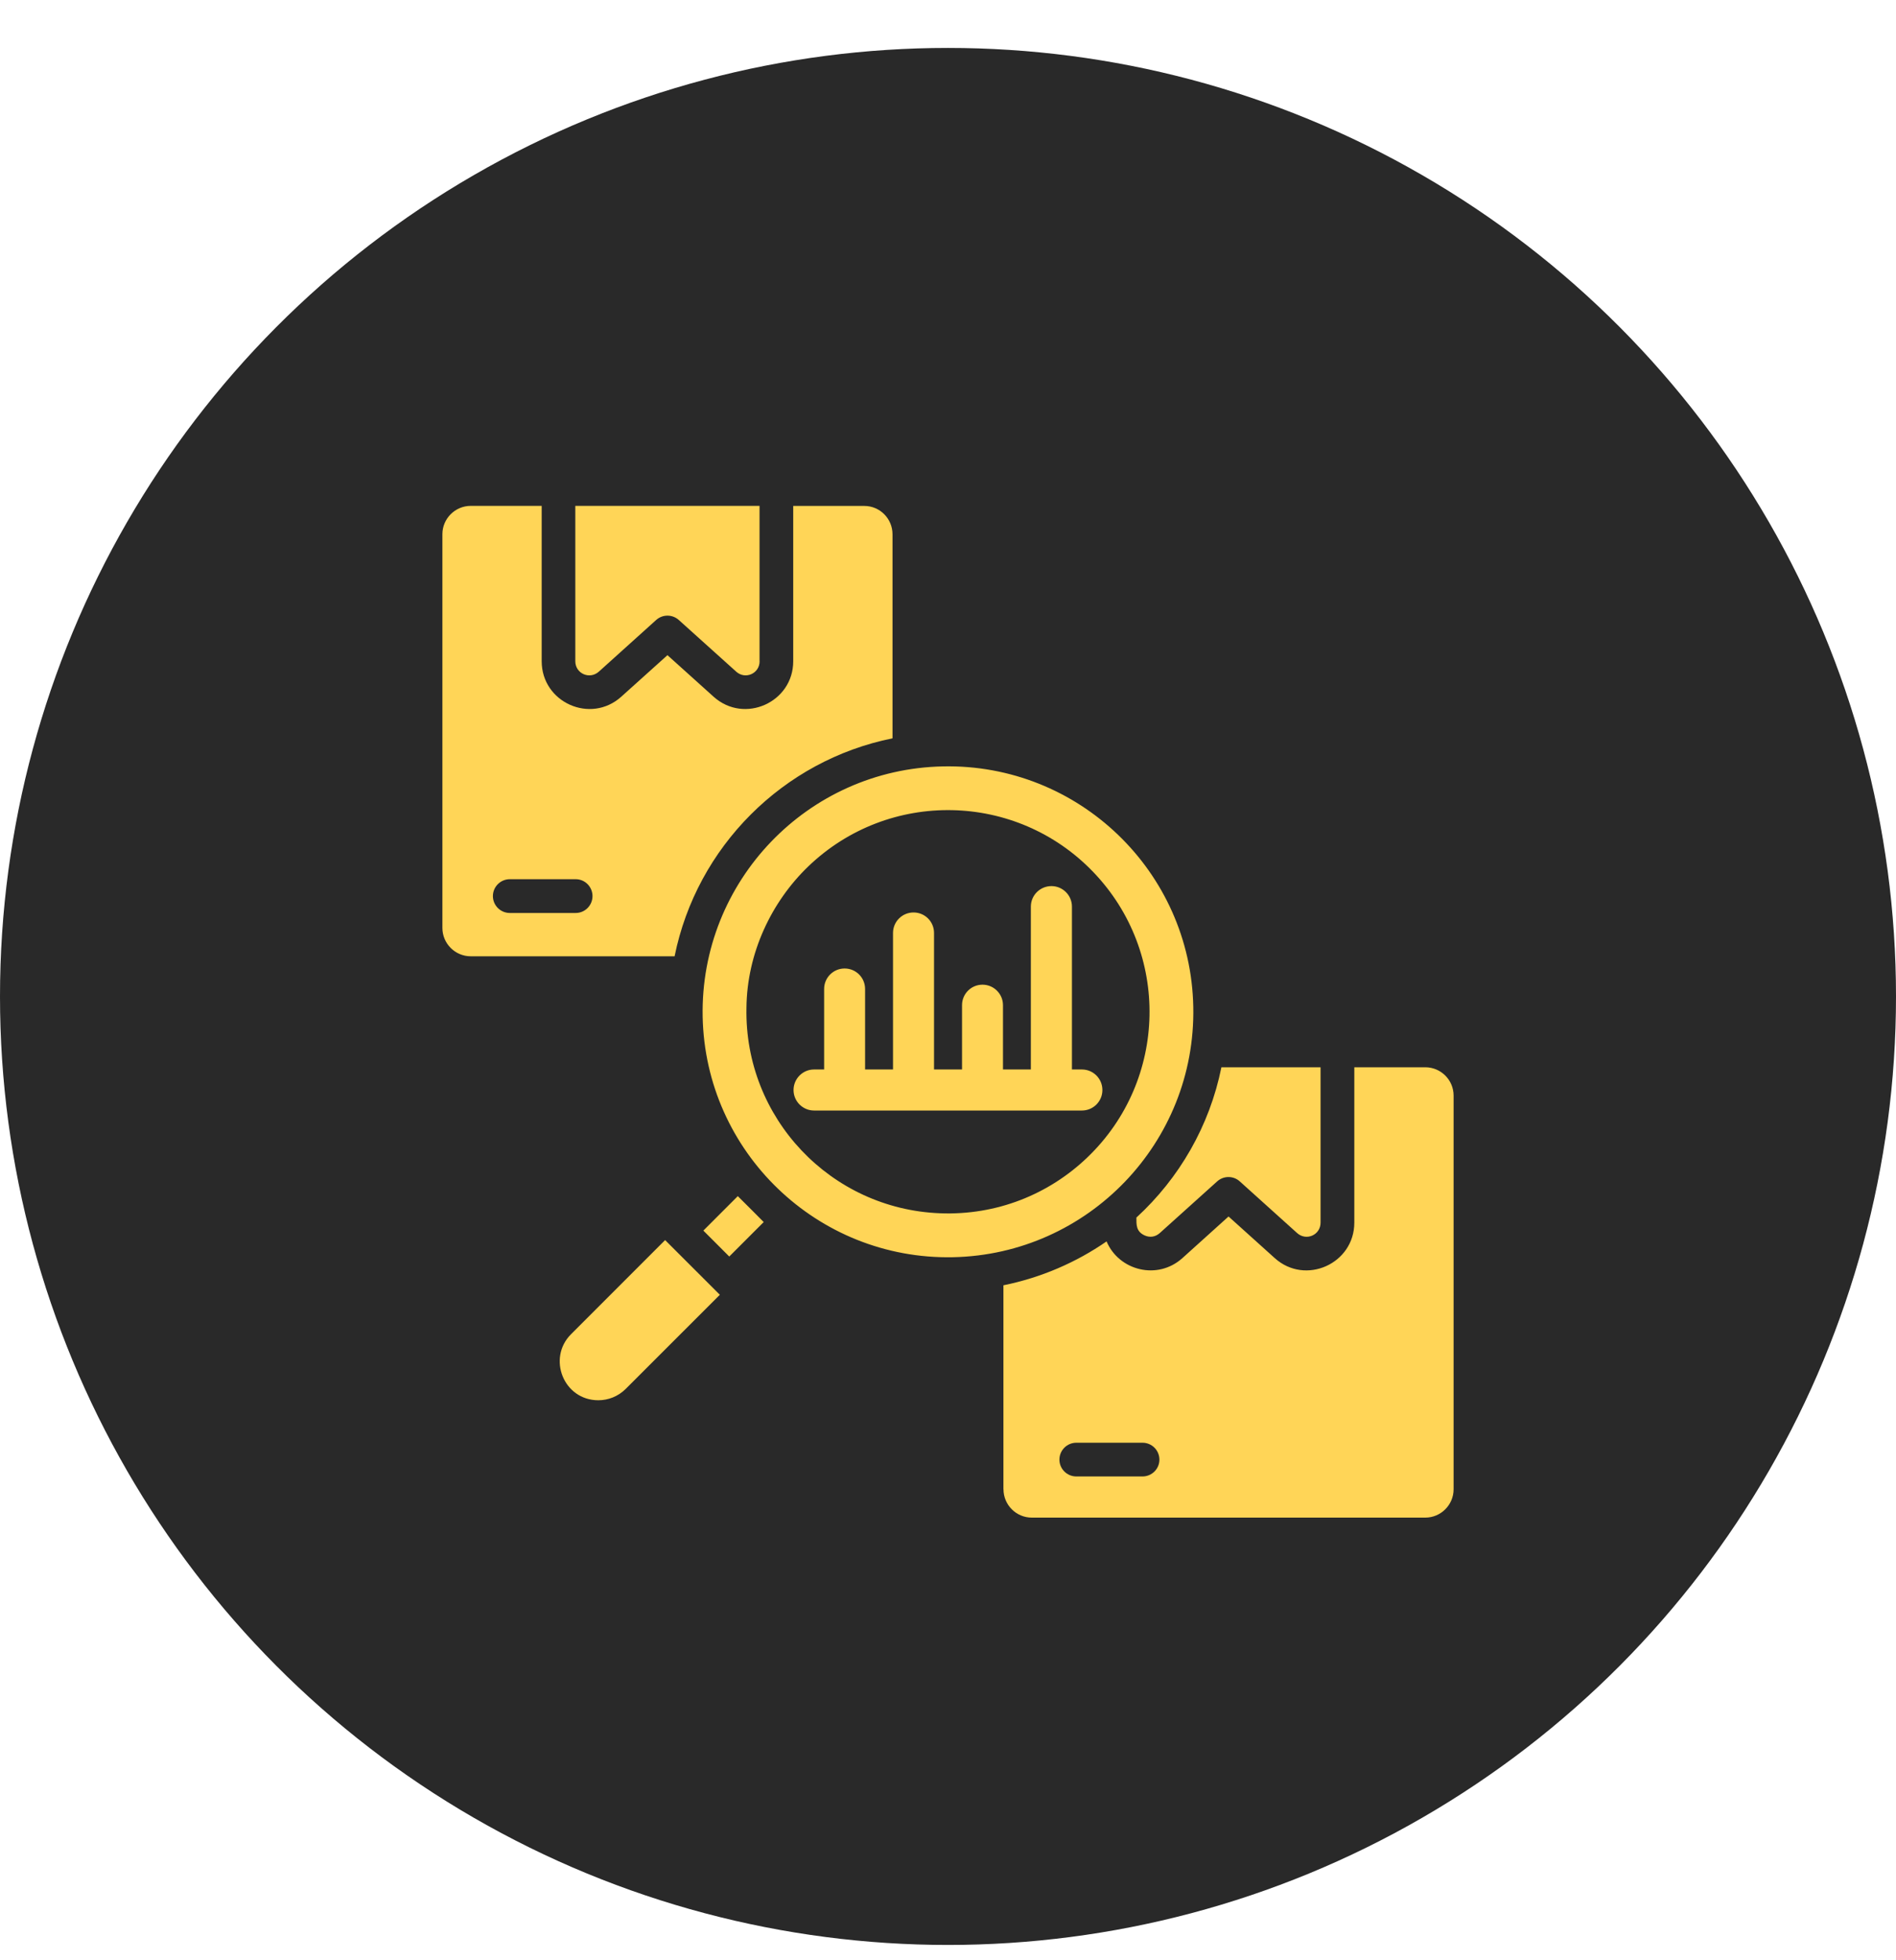
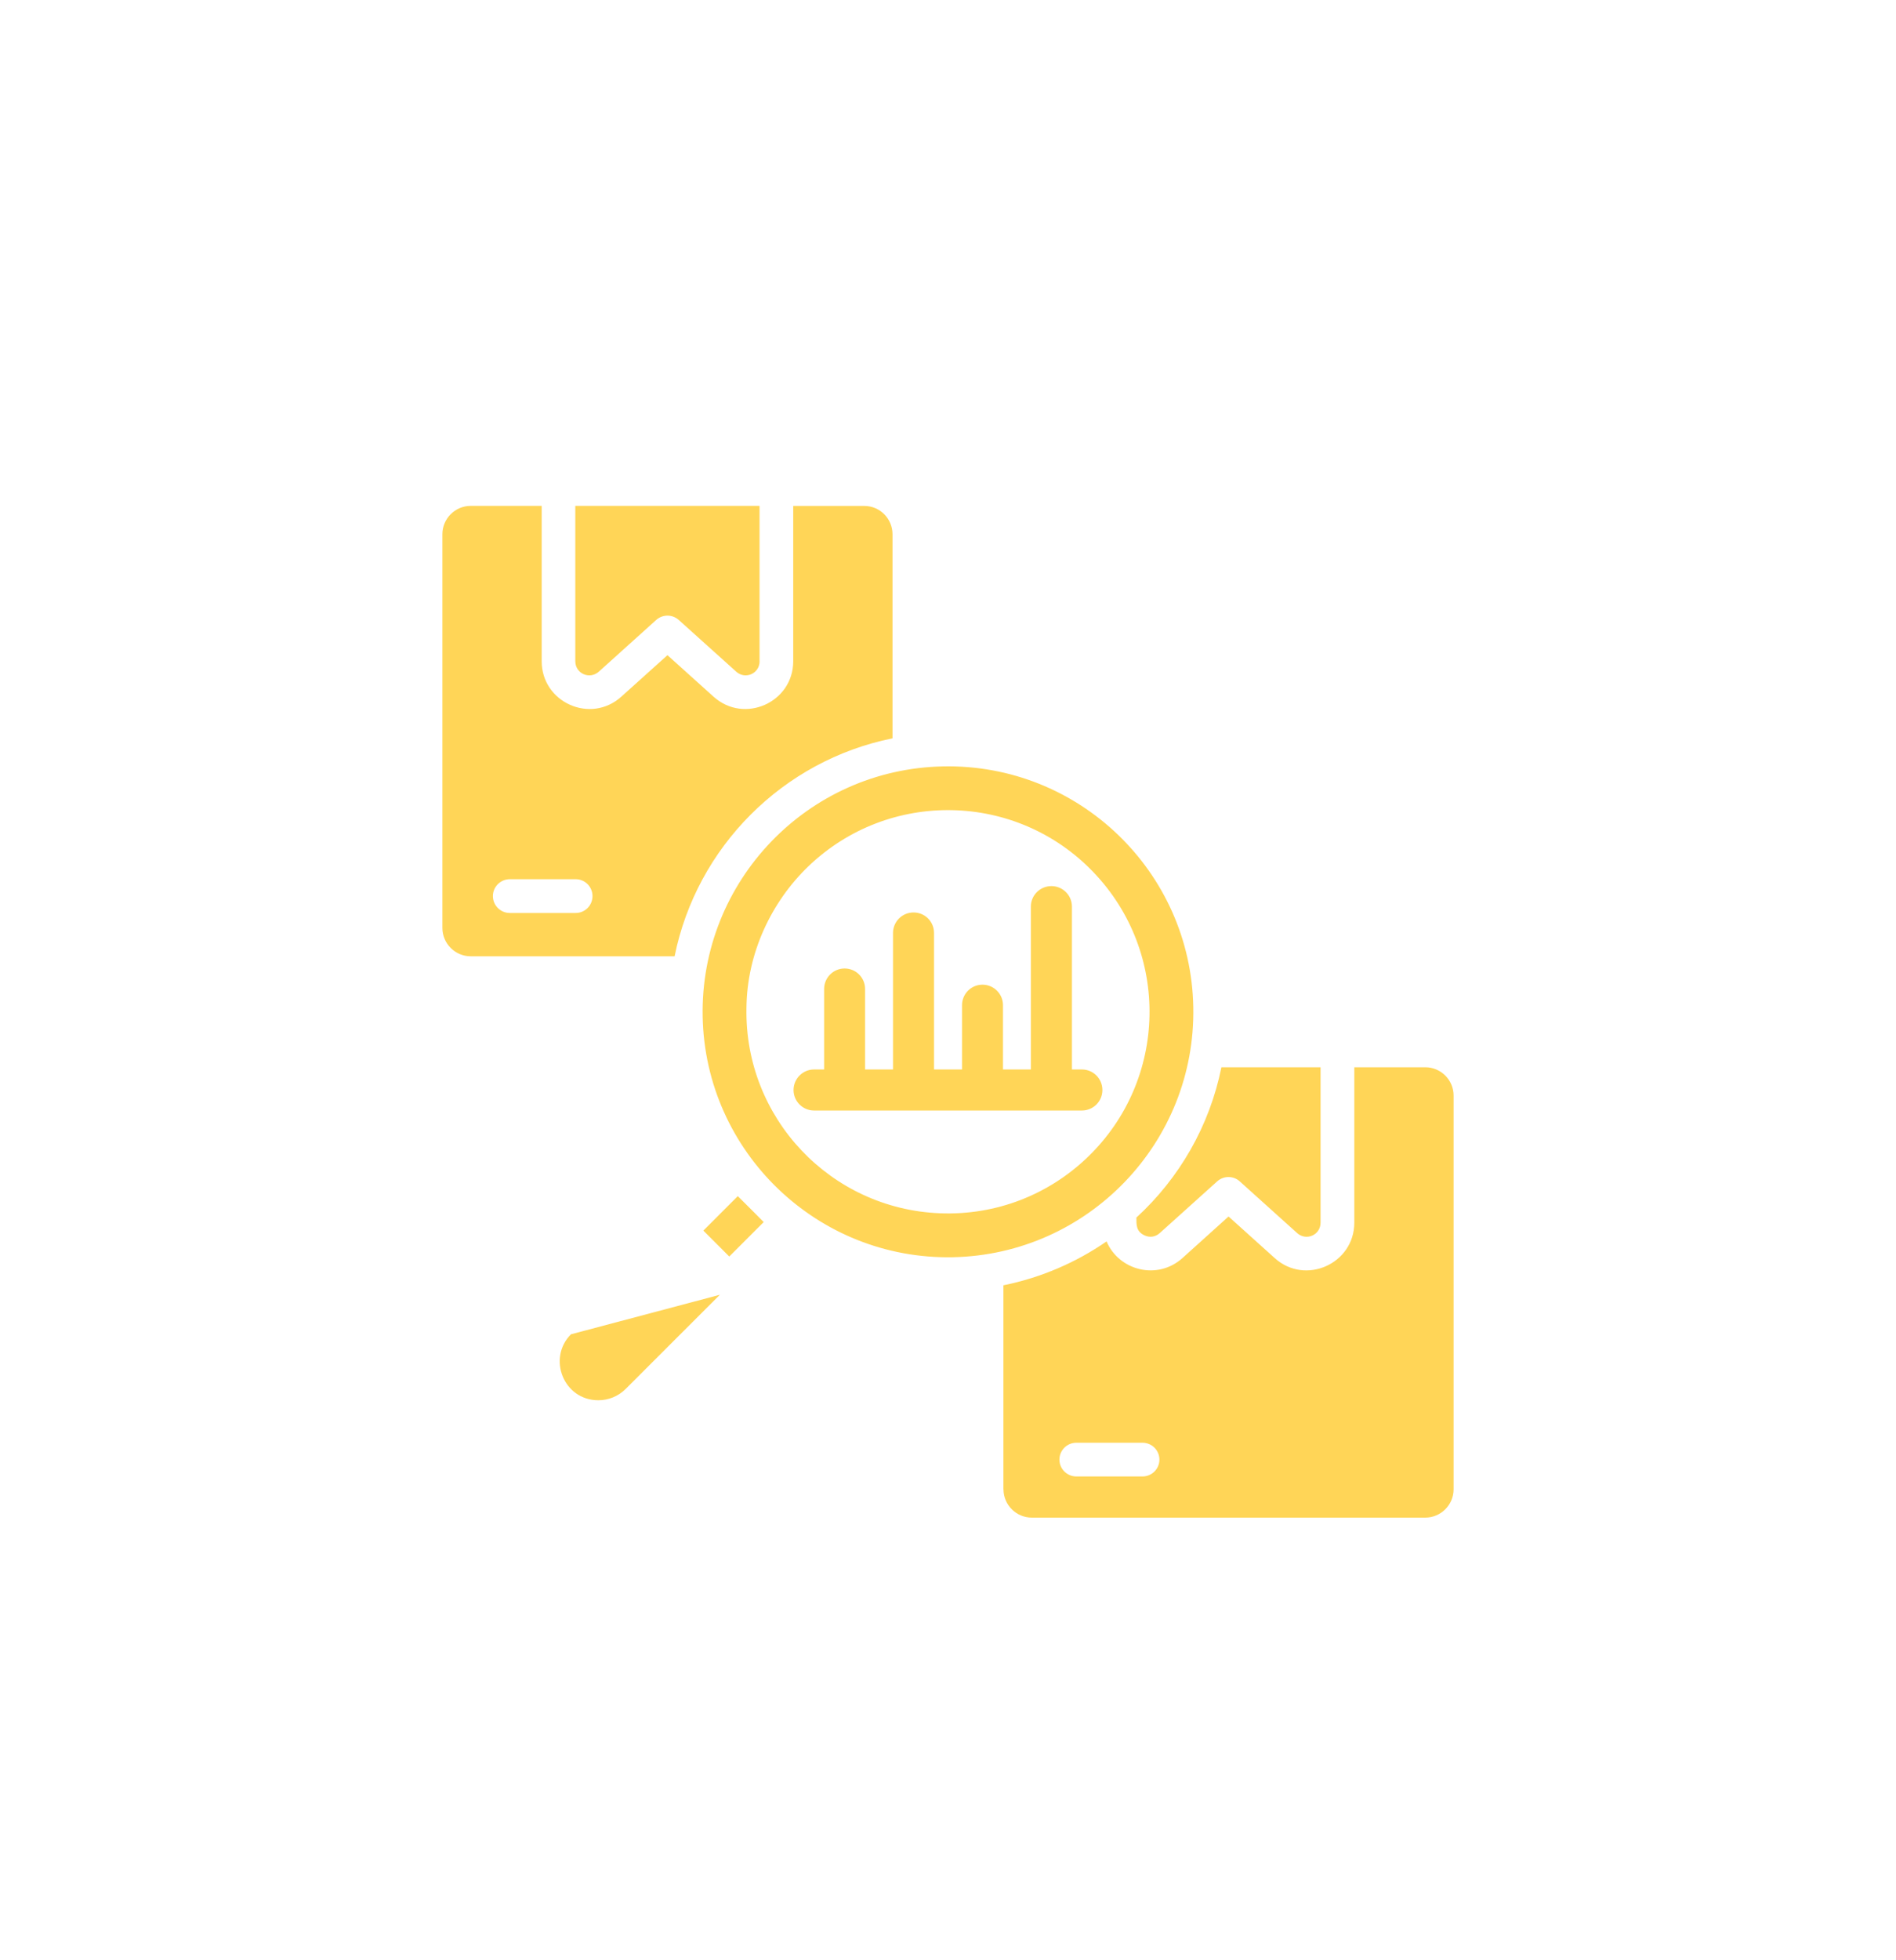
<svg xmlns="http://www.w3.org/2000/svg" width="30" height="31" viewBox="0 0 30 31" fill="none">
-   <circle cx="15" cy="15.758" r="15" fill="#292929" />
-   <path fill-rule="evenodd" clip-rule="evenodd" d="M18.881 15.922C18.839 13.779 17.065 12.076 14.922 12.12C12.778 12.162 11.076 13.938 11.118 16.079C11.161 18.218 12.933 19.925 15.078 19.882C17.215 19.839 18.924 18.069 18.881 15.923V15.922ZM12.79 13.701C14.061 12.481 16.079 12.52 17.299 13.791C18.519 15.061 18.48 17.079 17.209 18.3C16.594 18.891 15.766 19.222 14.874 19.187C13.142 19.12 11.778 17.68 11.811 15.942C11.818 15.072 12.208 14.26 12.79 13.701ZM12.88 17.562C12.702 17.562 12.556 17.417 12.556 17.238C12.556 17.059 12.702 16.913 12.88 16.913H13.04V15.64C13.04 15.461 13.185 15.316 13.364 15.316C13.544 15.316 13.688 15.461 13.688 15.64V16.913H14.13V14.754C14.13 14.575 14.275 14.43 14.455 14.43C14.635 14.43 14.779 14.575 14.779 14.754V16.913H15.222V15.896C15.222 15.717 15.366 15.572 15.546 15.572C15.724 15.572 15.87 15.717 15.87 15.896V16.913H16.311V14.337C16.311 14.158 16.457 14.013 16.637 14.013C16.815 14.013 16.961 14.158 16.961 14.337V16.913H17.119C17.299 16.913 17.443 17.059 17.443 17.238C17.443 17.417 17.299 17.562 17.119 17.562H12.88ZM12.018 10.458V8H9.103V10.457C9.103 10.653 9.33 10.751 9.475 10.622L10.383 9.804C10.486 9.712 10.641 9.714 10.742 9.806L11.649 10.622C11.792 10.751 12.019 10.653 12.019 10.457L12.018 10.458ZM12.552 8.001H13.676C13.922 8.001 14.122 8.202 14.122 8.449V11.676C12.387 12.026 11.024 13.393 10.674 15.123L7.448 15.123C7.201 15.123 7 14.921 7 14.675V8.448C7 8.201 7.202 8 7.448 8H8.571V10.457C8.571 11.108 9.344 11.455 9.83 11.018L10.561 10.361L11.291 11.018C11.777 11.455 12.551 11.108 12.551 10.457V8L12.552 8.001ZM8.066 14.438H9.11C9.256 14.438 9.375 14.318 9.375 14.171C9.375 14.024 9.256 13.904 9.11 13.904H8.066C7.919 13.904 7.799 14.024 7.799 14.171C7.799 14.318 7.919 14.438 8.066 14.438ZM17.03 23.349C16.883 23.349 16.763 23.23 16.763 23.083C16.763 22.935 16.883 22.816 17.03 22.816H18.078C18.225 22.816 18.345 22.935 18.345 23.083C18.345 23.23 18.225 23.349 18.078 23.349H17.03ZM15.877 23.553V20.326C16.474 20.205 17.027 19.965 17.509 19.632C17.705 20.094 18.314 20.251 18.709 19.896L19.439 19.238L20.17 19.896C20.655 20.333 21.429 19.986 21.429 19.335V16.878H22.552C22.799 16.878 23 17.079 23 17.326V23.552C23 23.799 22.798 24 22.552 24H16.326C16.079 24 15.878 23.799 15.878 23.552L15.877 23.553ZM17.982 19.254C18.66 18.632 19.139 17.806 19.326 16.878H20.895V19.335C20.895 19.531 20.669 19.63 20.524 19.5L19.618 18.684C19.518 18.592 19.363 18.59 19.26 18.682L18.351 19.5C18.282 19.561 18.197 19.575 18.113 19.538C17.974 19.476 17.981 19.366 17.981 19.253L17.982 19.254ZM11.906 19.147L12.084 19.326L11.539 19.871L11.129 19.461L11.674 18.916L11.906 19.147ZM11.39 20.476L9.899 21.966C9.78 22.084 9.624 22.144 9.467 22.144C8.917 22.144 8.657 21.48 9.034 21.101L10.524 19.611L11.39 20.476Z" fill="#FFD557" />
+   <path fill-rule="evenodd" clip-rule="evenodd" d="M18.881 15.922C18.839 13.779 17.065 12.076 14.922 12.12C12.778 12.162 11.076 13.938 11.118 16.079C11.161 18.218 12.933 19.925 15.078 19.882C17.215 19.839 18.924 18.069 18.881 15.923V15.922ZM12.79 13.701C14.061 12.481 16.079 12.52 17.299 13.791C18.519 15.061 18.48 17.079 17.209 18.3C16.594 18.891 15.766 19.222 14.874 19.187C13.142 19.12 11.778 17.68 11.811 15.942C11.818 15.072 12.208 14.26 12.79 13.701ZM12.88 17.562C12.702 17.562 12.556 17.417 12.556 17.238C12.556 17.059 12.702 16.913 12.88 16.913H13.04V15.64C13.04 15.461 13.185 15.316 13.364 15.316C13.544 15.316 13.688 15.461 13.688 15.64V16.913H14.13V14.754C14.13 14.575 14.275 14.43 14.455 14.43C14.635 14.43 14.779 14.575 14.779 14.754V16.913H15.222V15.896C15.222 15.717 15.366 15.572 15.546 15.572C15.724 15.572 15.87 15.717 15.87 15.896V16.913H16.311V14.337C16.311 14.158 16.457 14.013 16.637 14.013C16.815 14.013 16.961 14.158 16.961 14.337V16.913H17.119C17.299 16.913 17.443 17.059 17.443 17.238C17.443 17.417 17.299 17.562 17.119 17.562H12.88ZM12.018 10.458V8H9.103V10.457C9.103 10.653 9.33 10.751 9.475 10.622L10.383 9.804C10.486 9.712 10.641 9.714 10.742 9.806L11.649 10.622C11.792 10.751 12.019 10.653 12.019 10.457L12.018 10.458ZM12.552 8.001H13.676C13.922 8.001 14.122 8.202 14.122 8.449V11.676C12.387 12.026 11.024 13.393 10.674 15.123L7.448 15.123C7.201 15.123 7 14.921 7 14.675V8.448C7 8.201 7.202 8 7.448 8H8.571V10.457C8.571 11.108 9.344 11.455 9.83 11.018L10.561 10.361L11.291 11.018C11.777 11.455 12.551 11.108 12.551 10.457V8L12.552 8.001ZM8.066 14.438H9.11C9.256 14.438 9.375 14.318 9.375 14.171C9.375 14.024 9.256 13.904 9.11 13.904H8.066C7.919 13.904 7.799 14.024 7.799 14.171C7.799 14.318 7.919 14.438 8.066 14.438ZM17.03 23.349C16.883 23.349 16.763 23.23 16.763 23.083C16.763 22.935 16.883 22.816 17.03 22.816H18.078C18.225 22.816 18.345 22.935 18.345 23.083C18.345 23.23 18.225 23.349 18.078 23.349H17.03ZM15.877 23.553V20.326C16.474 20.205 17.027 19.965 17.509 19.632C17.705 20.094 18.314 20.251 18.709 19.896L19.439 19.238L20.17 19.896C20.655 20.333 21.429 19.986 21.429 19.335V16.878H22.552C22.799 16.878 23 17.079 23 17.326V23.552C23 23.799 22.798 24 22.552 24H16.326C16.079 24 15.878 23.799 15.878 23.552L15.877 23.553ZM17.982 19.254C18.66 18.632 19.139 17.806 19.326 16.878H20.895V19.335C20.895 19.531 20.669 19.63 20.524 19.5L19.618 18.684C19.518 18.592 19.363 18.59 19.26 18.682L18.351 19.5C18.282 19.561 18.197 19.575 18.113 19.538C17.974 19.476 17.981 19.366 17.981 19.253L17.982 19.254ZM11.906 19.147L12.084 19.326L11.539 19.871L11.129 19.461L11.674 18.916L11.906 19.147ZM11.39 20.476L9.899 21.966C9.78 22.084 9.624 22.144 9.467 22.144C8.917 22.144 8.657 21.48 9.034 21.101L11.39 20.476Z" fill="#FFD557" />
</svg>